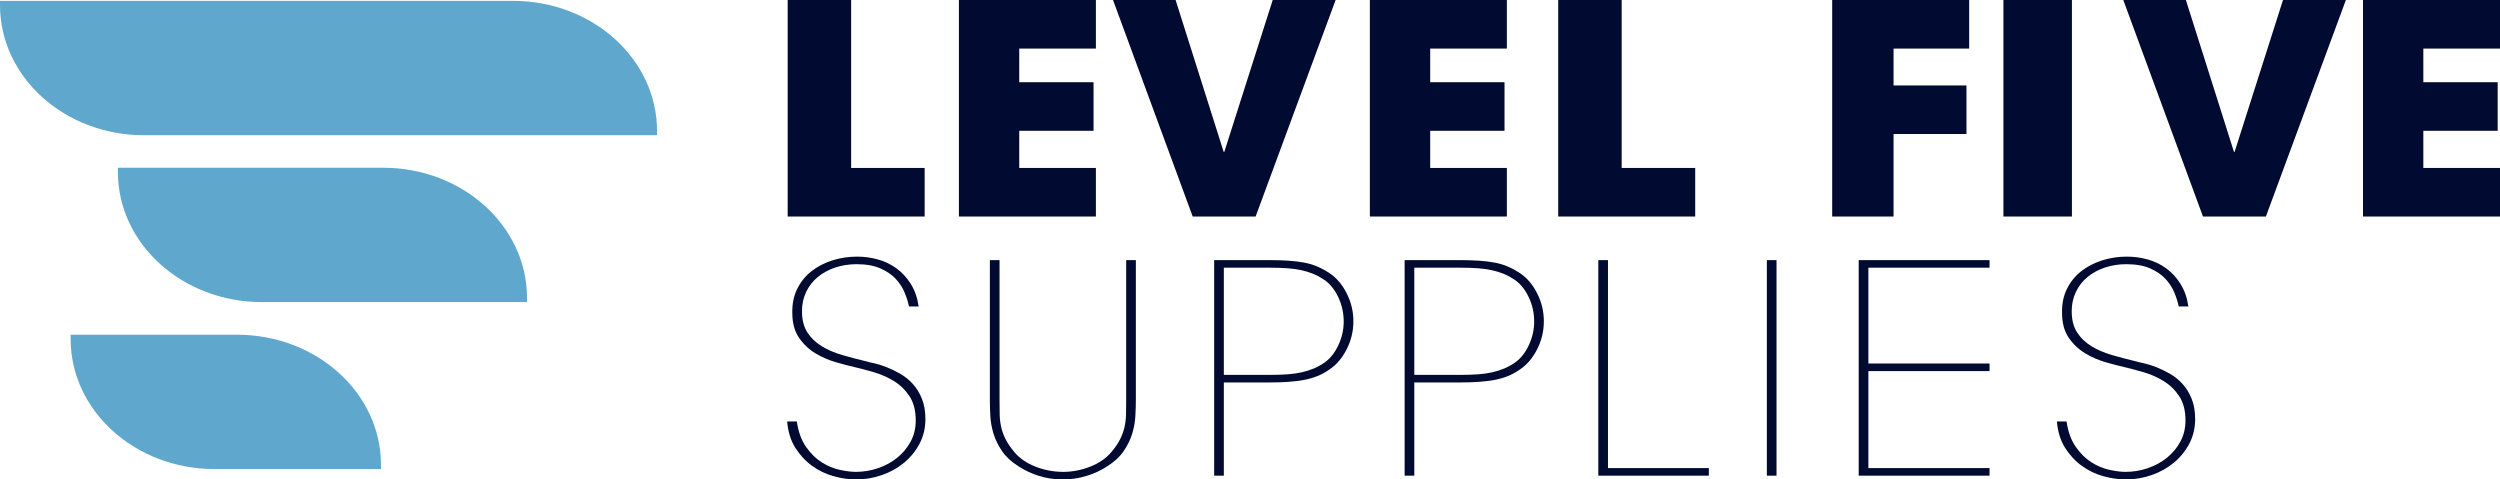
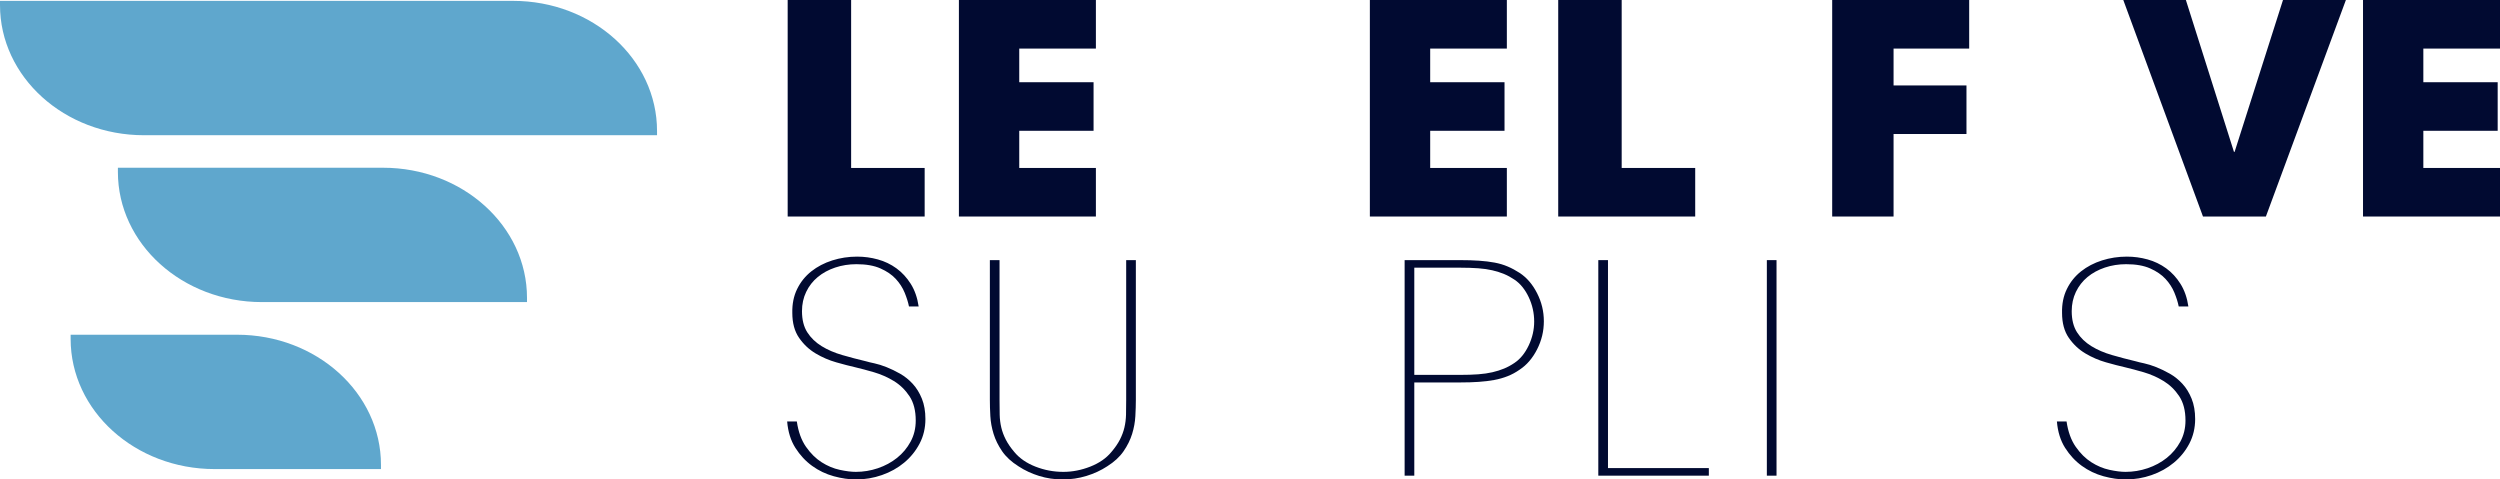
<svg xmlns="http://www.w3.org/2000/svg" width="146px" height="28px" viewBox="0 0 146 28" version="1.1">
  <title>Group 7</title>
  <g id="Symbols" stroke="none" stroke-width="1" fill="none" fill-rule="evenodd">
    <g id="Desktop/Nav/Header" transform="translate(-150, -53)">
      <g id="Group-7" transform="translate(150, 53)">
        <path d="M38.371,7.897 L8.408,7.897 C3.764,7.897 0,4.494 0,0.297 L0,0.051 L29.963,0.051 C34.607,0.051 38.371,3.453 38.371,7.651 L38.371,7.897 Z" id="Fill-25" fill="#5FA7CD" />
        <path d="M30.777,17.642 L15.294,17.642 C10.65,17.642 6.885,14.24 6.885,10.042 L6.885,9.796 L22.369,9.796 C27.013,9.796 30.777,13.199 30.777,17.396 L30.777,17.642 Z" id="Fill-26" fill="#5FA7CD" />
        <path d="M22.249,27.394 L12.533,27.394 C7.89,27.394 4.125,23.991 4.125,19.794 L4.125,19.548 L13.841,19.548 C18.484,19.548 22.249,22.95 22.249,27.148 L22.249,27.394 Z" id="Fill-27" fill="#5FA7CD" />
        <g id="LFS-logo" transform="translate(45.97, 0)" fill="#010A31">
          <path d="M0.565,24.615 C0.652,25.216 0.831,25.709 1.101,26.095 C1.371,26.48 1.675,26.781 2.014,26.996 C2.353,27.212 2.704,27.359 3.068,27.438 C3.432,27.518 3.745,27.557 4.009,27.557 C4.448,27.557 4.877,27.487 5.298,27.345 C5.718,27.202 6.091,27.001 6.418,26.74 C6.744,26.479 7.008,26.164 7.208,25.794 C7.409,25.426 7.509,25.014 7.509,24.56 C7.509,23.98 7.387,23.506 7.143,23.137 C6.898,22.768 6.593,22.473 6.23,22.251 C5.866,22.03 5.48,21.86 5.072,21.74 C4.664,21.621 4.291,21.522 3.952,21.442 C3.651,21.374 3.291,21.281 2.87,21.161 C2.45,21.042 2.048,20.869 1.666,20.642 C1.283,20.415 0.96,20.111 0.697,19.731 C0.433,19.35 0.301,18.865 0.301,18.274 C0.289,17.752 0.383,17.286 0.583,16.878 C0.784,16.468 1.06,16.126 1.412,15.847 C1.763,15.569 2.171,15.356 2.635,15.208 C3.099,15.061 3.582,14.987 4.084,14.987 C4.498,14.987 4.903,15.041 5.298,15.151 C5.693,15.26 6.054,15.433 6.38,15.669 C6.706,15.906 6.985,16.209 7.218,16.577 C7.45,16.946 7.604,17.385 7.679,17.896 L7.114,17.896 C7.064,17.646 6.979,17.377 6.86,17.088 C6.741,16.798 6.568,16.532 6.343,16.288 C6.117,16.044 5.818,15.84 5.448,15.676 C5.078,15.511 4.611,15.429 4.047,15.429 C3.607,15.429 3.193,15.494 2.804,15.625 C2.415,15.756 2.077,15.94 1.788,16.178 C1.499,16.417 1.273,16.707 1.111,17.047 C0.947,17.388 0.866,17.762 0.866,18.171 C0.866,18.671 0.969,19.083 1.176,19.407 C1.383,19.73 1.663,20 2.014,20.216 C2.365,20.432 2.767,20.604 3.218,20.735 C3.67,20.866 4.134,20.988 4.611,21.101 C4.724,21.135 4.887,21.175 5.101,21.22 C5.314,21.266 5.549,21.34 5.806,21.442 C6.063,21.544 6.327,21.672 6.597,21.825 C6.866,21.979 7.111,22.175 7.331,22.413 C7.55,22.651 7.729,22.941 7.867,23.281 C8.005,23.622 8.074,24.02 8.074,24.474 C8.074,24.996 7.961,25.473 7.735,25.905 C7.509,26.336 7.208,26.708 6.832,27.02 C6.456,27.332 6.023,27.574 5.533,27.744 C5.044,27.915 4.542,28 4.028,28 C3.614,28 3.177,27.937 2.72,27.812 C2.262,27.686 1.841,27.485 1.459,27.208 C1.076,26.931 0.75,26.58 0.48,26.154 C0.21,25.729 0.05,25.216 0,24.615 L0.565,24.615 Z" id="Fill-10" />
          <path d="M11.838,15.191 L12.403,15.191 L12.403,23.367 C12.403,23.674 12.406,23.958 12.412,24.219 C12.418,24.48 12.45,24.73 12.506,24.969 C12.563,25.207 12.65,25.442 12.77,25.675 C12.889,25.908 13.055,26.149 13.268,26.399 C13.57,26.763 13.98,27.047 14.501,27.251 C15.021,27.455 15.564,27.557 16.129,27.557 C16.656,27.557 17.18,27.455 17.701,27.251 C18.221,27.047 18.632,26.763 18.933,26.399 C19.147,26.149 19.313,25.908 19.432,25.675 C19.551,25.442 19.639,25.207 19.695,24.969 C19.752,24.73 19.783,24.48 19.79,24.219 C19.796,23.958 19.799,23.674 19.799,23.367 L19.799,15.191 L20.364,15.191 L20.364,23.356 C20.364,23.639 20.354,23.954 20.335,24.3 C20.317,24.646 20.254,24.992 20.147,25.338 C20.041,25.683 19.874,26.021 19.648,26.35 C19.423,26.679 19.103,26.974 18.689,27.234 C18.325,27.473 17.92,27.659 17.475,27.796 C17.029,27.932 16.568,28 16.092,28 C15.615,28 15.157,27.932 14.717,27.796 C14.278,27.659 13.877,27.473 13.513,27.234 C13.099,26.974 12.779,26.679 12.553,26.35 C12.328,26.021 12.161,25.683 12.055,25.338 C11.948,24.992 11.885,24.646 11.866,24.3 C11.847,23.954 11.838,23.639 11.838,23.356 L11.838,15.191 Z" id="Fill-13" />
-           <path d="M25.502,21.893 L28.193,21.893 C28.582,21.893 28.93,21.882 29.237,21.859 C29.545,21.836 29.821,21.796 30.066,21.739 C30.31,21.682 30.537,21.611 30.743,21.525 C30.95,21.44 31.154,21.329 31.355,21.192 C31.693,20.964 31.969,20.625 32.183,20.174 C32.396,19.724 32.503,19.259 32.503,18.78 C32.503,18.279 32.396,17.802 32.183,17.352 C31.969,16.902 31.693,16.562 31.355,16.334 C31.154,16.198 30.95,16.087 30.743,16.001 C30.537,15.915 30.31,15.844 30.066,15.787 C29.821,15.73 29.545,15.69 29.237,15.667 C28.93,15.645 28.582,15.633 28.193,15.633 L25.502,15.633 L25.502,21.893 Z M28.174,15.191 C28.588,15.191 28.958,15.202 29.284,15.225 C29.611,15.247 29.911,15.284 30.188,15.335 C30.463,15.386 30.721,15.463 30.96,15.565 C31.198,15.667 31.43,15.792 31.656,15.939 C32.07,16.212 32.409,16.605 32.672,17.122 C32.936,17.638 33.068,18.184 33.068,18.763 C33.068,19.341 32.936,19.889 32.672,20.405 C32.409,20.921 32.07,21.315 31.656,21.587 C31.43,21.746 31.195,21.873 30.95,21.969 C30.706,22.066 30.445,22.14 30.169,22.191 C29.893,22.242 29.592,22.279 29.265,22.301 C28.94,22.324 28.575,22.335 28.174,22.335 L25.502,22.335 L25.502,27.779 L24.937,27.779 L24.937,15.191 L28.174,15.191 Z" id="Fill-15" />
          <path d="M36.625,21.893 L39.316,21.893 C39.705,21.893 40.053,21.882 40.36,21.859 C40.668,21.836 40.944,21.796 41.188,21.739 C41.433,21.682 41.659,21.611 41.866,21.525 C42.074,21.44 42.277,21.329 42.478,21.192 C42.817,20.964 43.092,20.625 43.306,20.174 C43.519,19.724 43.626,19.259 43.626,18.78 C43.626,18.279 43.519,17.802 43.306,17.352 C43.092,16.902 42.817,16.562 42.478,16.334 C42.277,16.198 42.074,16.087 41.866,16.001 C41.659,15.915 41.433,15.844 41.188,15.787 C40.944,15.73 40.668,15.69 40.36,15.667 C40.053,15.645 39.705,15.633 39.316,15.633 L36.625,15.633 L36.625,21.893 Z M39.297,15.191 C39.711,15.191 40.081,15.202 40.407,15.225 C40.734,15.247 41.035,15.284 41.311,15.335 C41.587,15.386 41.844,15.463 42.082,15.565 C42.321,15.667 42.553,15.792 42.779,15.939 C43.193,16.212 43.532,16.605 43.795,17.122 C44.059,17.638 44.191,18.184 44.191,18.763 C44.191,19.341 44.059,19.889 43.795,20.405 C43.532,20.921 43.193,21.315 42.779,21.587 C42.553,21.746 42.318,21.873 42.074,21.969 C41.829,22.066 41.568,22.14 41.292,22.191 C41.016,22.242 40.715,22.279 40.389,22.301 C40.063,22.324 39.698,22.335 39.297,22.335 L36.625,22.335 L36.625,27.779 L36.06,27.779 L36.06,15.191 L39.297,15.191 Z" id="Fill-17" />
          <polygon id="Fill-19" points="47.936 27.336 53.826 27.336 53.826 27.779 47.371 27.779 47.371 15.191 47.936 15.191" />
          <polygon id="Fill-21" points="57.214 27.779 57.779 27.779 57.779 15.191 57.214 15.191" />
-           <polygon id="Fill-23" points="70.219 15.191 70.219 15.633 63.143 15.633 63.143 21.229 70.219 21.229 70.219 21.672 63.143 21.672 63.143 27.336 70.219 27.336 70.219 27.779 62.578 27.779 62.578 15.191" />
          <path d="M74.717,24.615 C74.805,25.216 74.984,25.709 75.254,26.095 C75.523,26.48 75.827,26.781 76.167,26.996 C76.505,27.212 76.856,27.359 77.22,27.438 C77.584,27.518 77.898,27.557 78.161,27.557 C78.6,27.557 79.03,27.487 79.451,27.345 C79.871,27.202 80.244,27.001 80.571,26.74 C80.896,26.479 81.16,26.164 81.361,25.794 C81.561,25.426 81.662,25.014 81.662,24.56 C81.662,23.98 81.54,23.506 81.295,23.137 C81.05,22.768 80.746,22.473 80.382,22.251 C80.018,22.03 79.633,21.86 79.225,21.74 C78.817,21.621 78.444,21.522 78.105,21.442 C77.804,21.374 77.443,21.281 77.023,21.161 C76.602,21.042 76.201,20.869 75.818,20.642 C75.436,20.415 75.112,20.111 74.849,19.731 C74.585,19.35 74.454,18.865 74.454,18.274 C74.441,17.752 74.535,17.286 74.736,16.878 C74.936,16.468 75.213,16.126 75.564,15.847 C75.915,15.569 76.323,15.356 76.788,15.208 C77.252,15.061 77.735,14.987 78.237,14.987 C78.651,14.987 79.055,15.041 79.451,15.151 C79.846,15.26 80.206,15.433 80.533,15.669 C80.859,15.906 81.138,16.209 81.37,16.577 C81.602,16.946 81.756,17.385 81.831,17.896 L81.267,17.896 C81.217,17.646 81.132,17.377 81.013,17.088 C80.893,16.798 80.721,16.532 80.495,16.288 C80.269,16.044 79.971,15.84 79.601,15.676 C79.231,15.511 78.763,15.429 78.199,15.429 C77.76,15.429 77.346,15.494 76.957,15.625 C76.568,15.756 76.229,15.94 75.94,16.178 C75.652,16.417 75.426,16.707 75.263,17.047 C75.1,17.388 75.018,17.762 75.018,18.171 C75.018,18.671 75.122,19.083 75.329,19.407 C75.536,19.73 75.815,20 76.167,20.216 C76.518,20.432 76.919,20.604 77.371,20.735 C77.823,20.866 78.287,20.988 78.763,21.101 C78.877,21.135 79.039,21.175 79.253,21.22 C79.466,21.266 79.701,21.34 79.959,21.442 C80.216,21.544 80.479,21.672 80.749,21.825 C81.019,21.979 81.264,22.175 81.483,22.413 C81.703,22.651 81.881,22.941 82.019,23.281 C82.158,23.622 82.227,24.02 82.227,24.474 C82.227,24.996 82.113,25.473 81.888,25.905 C81.662,26.336 81.361,26.708 80.984,27.02 C80.608,27.332 80.175,27.574 79.686,27.744 C79.196,27.915 78.694,28 78.18,28 C77.766,28 77.33,27.937 76.872,27.812 C76.414,27.686 75.994,27.485 75.611,27.208 C75.228,26.931 74.903,26.58 74.632,26.154 C74.363,25.729 74.203,25.216 74.153,24.615 L74.717,24.615 Z" id="Fill-24" />
          <polygon id="Fill-1" points="0.03 0 0.03 12.645 8.03 12.645 8.03 9.809 3.736 9.809 3.736 0" />
          <polygon id="Fill-2" points="10.03 0 10.03 12.645 18.03 12.645 18.03 9.809 13.554 9.809 13.554 7.638 17.894 7.638 17.894 4.802 13.554 4.802 13.554 2.837 18.03 2.837 18.03 0" />
-           <polygon id="Fill-3" points="28.356 0 25.53 8.869 25.492 8.869 22.685 0 19.03 0 23.684 12.645 27.358 12.645 32.03 0" />
          <polygon id="Fill-4" points="34.03 0 34.03 12.645 42.03 12.645 42.03 9.809 37.553 9.809 37.553 7.638 41.894 7.638 41.894 4.802 37.553 4.802 37.553 2.837 42.03 2.837 42.03 0" />
          <polygon id="Fill-5" points="45.03 0 45.03 12.645 53.03 12.645 53.03 9.809 48.736 9.809 48.736 0" />
          <polygon id="Fill-6" points="61.03 0 61.03 12.645 64.614 12.645 64.614 7.826 68.872 7.826 68.872 4.99 64.614 4.99 64.614 2.837 69.03 2.837 69.03 0" />
-           <polygon id="Fill-7" points="71.03 12.645 75.03 12.645 75.03 0 71.03 0" />
          <polygon id="Fill-8" points="87.357 0 84.531 8.869 84.493 8.869 81.685 0 78.03 0 82.684 12.645 86.358 12.645 91.03 0" />
          <polygon id="Fill-9" points="92.03 0 92.03 12.645 100.03 12.645 100.03 9.809 95.553 9.809 95.553 7.638 99.894 7.638 99.894 4.802 95.553 4.802 95.553 2.837 100.03 2.837 100.03 0" />
        </g>
      </g>
    </g>
  </g>
</svg>